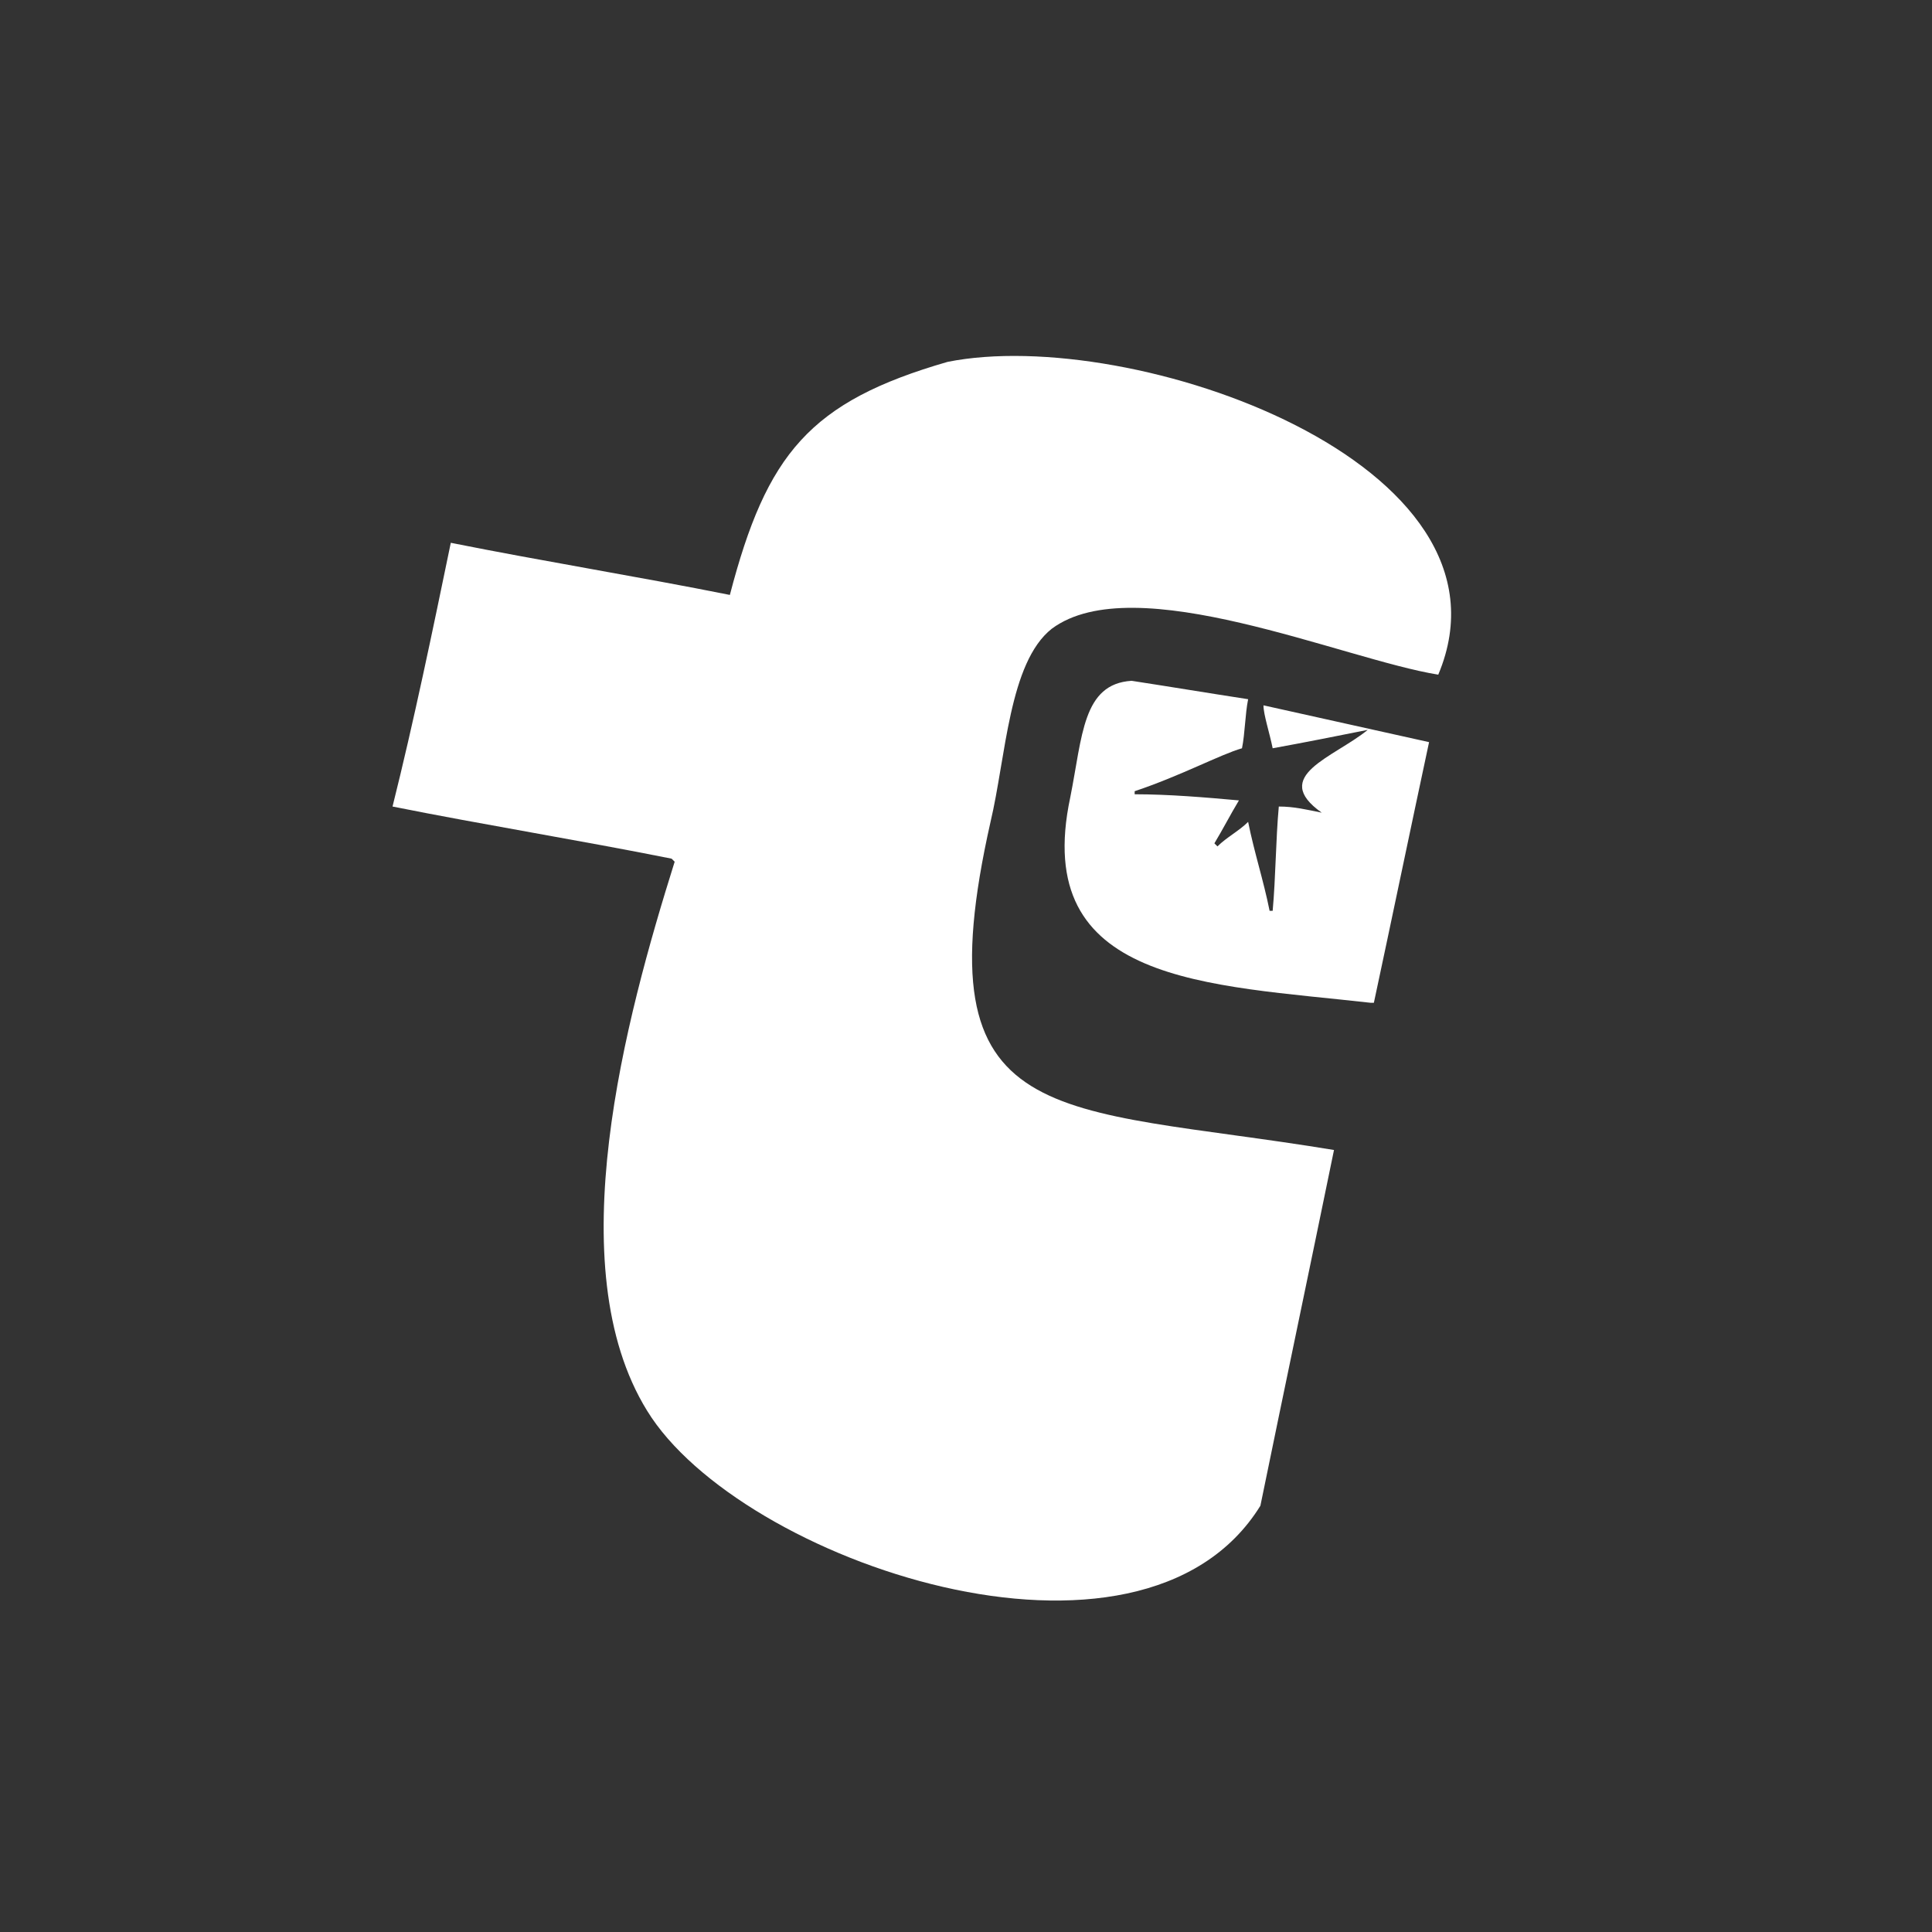
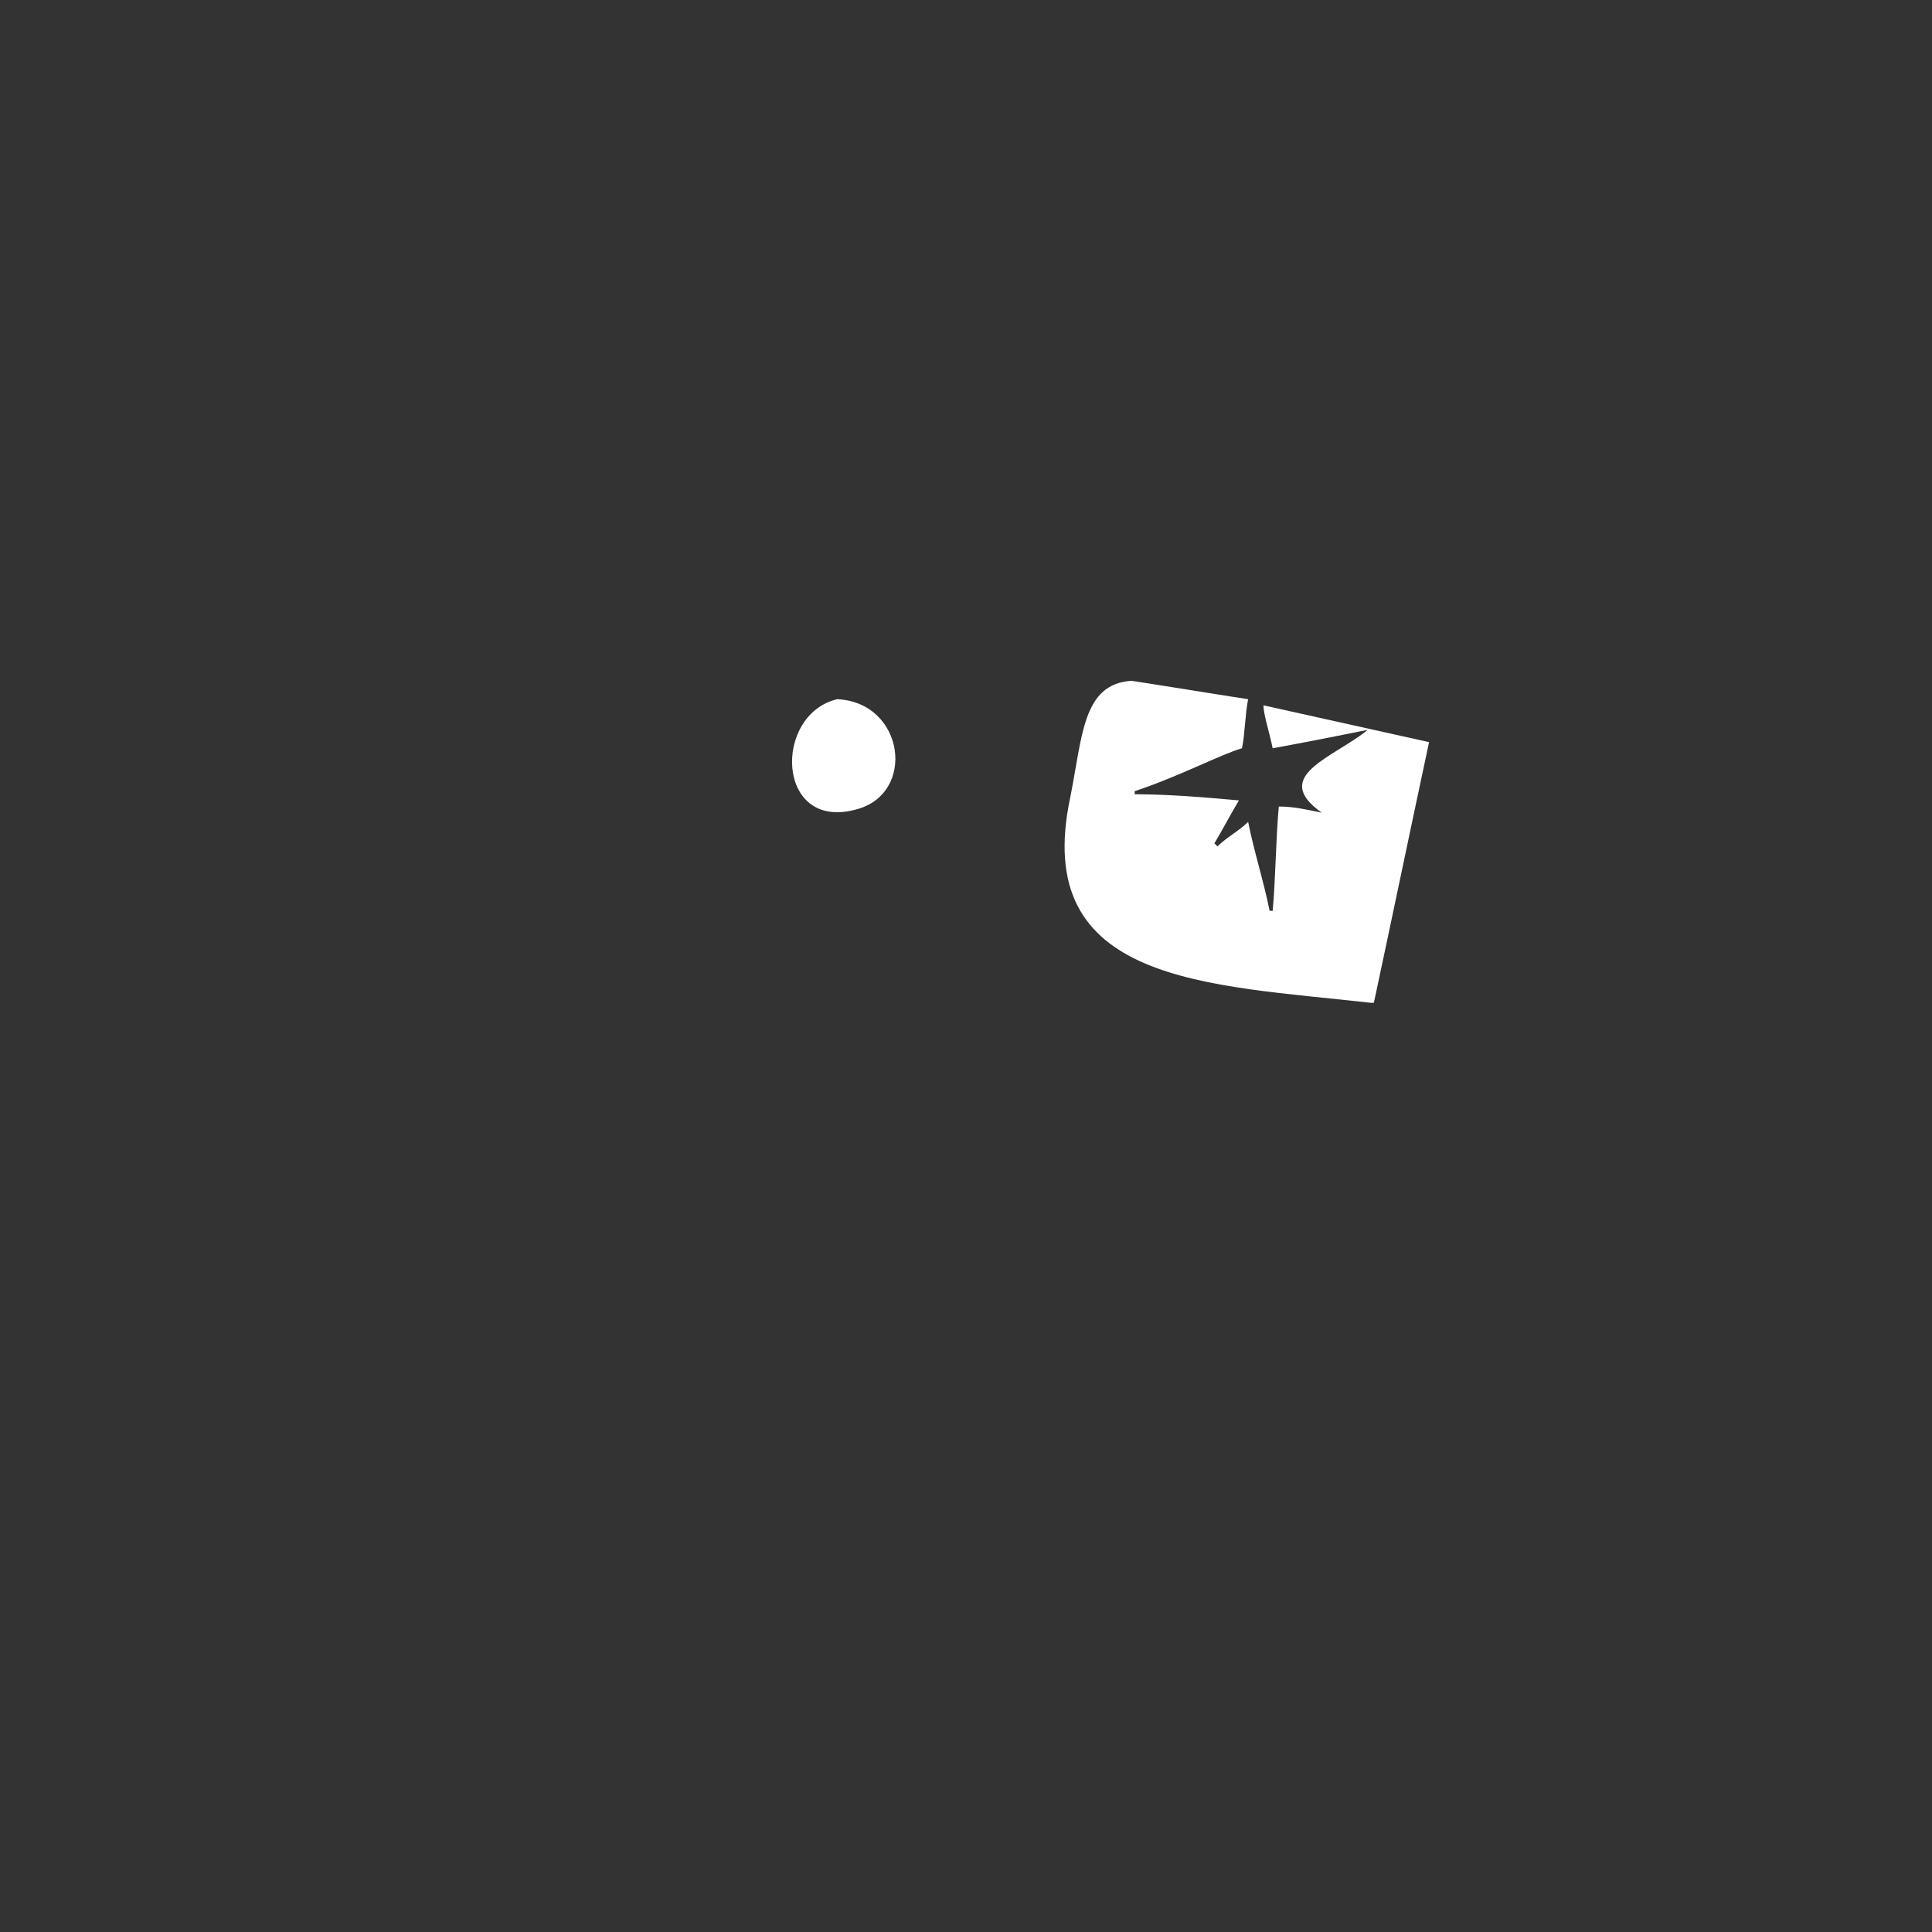
<svg xmlns="http://www.w3.org/2000/svg" version="1.1" id="Layer_1" x="0px" y="0px" viewBox="0 0 63 63" style="enable-background:new 0 0 63 63;" xml:space="preserve">
  <rect x="0" y="0" width="63" height="63" fill="#333333" stroke="none" />
  <style type="text/css">
	.st0{fill-rule:evenodd;clip-rule:evenodd;fill:#FFFFFF;}
</style>
-   <path class="st0" d="M46.9,22c2.9-6.9-10-11.4-16-10.2c-4.5,1.3-5.9,3-7.1,7.6c-3-0.6-6.1-1.1-9.1-1.7c-0.6,2.9-1.2,5.8-1.9,8.6  c3,0.6,6.1,1.1,9.1,1.7c0,0,0.1,0.1,0.1,0.1c-1.6,5.1-3.8,13.2-0.9,17.9c3,4.9,16.1,9.4,20,3.1c0.8-3.9,1.6-7.7,2.4-11.6  C34.4,36,30,37,32.3,26.8c0.5-2.1,0.6-5.2,2-6.3C37,18.5,43.8,21.5,46.9,22" />
  <path class="st0" d="M27.9,26.4c-2.6,0.7-2.7-3.1-0.6-3.6C29.5,22.9,29.9,25.9,27.9,26.4z" />
  <path class="st0" d="M41.5,24.4C41.5,24.4,41.6,24.4,41.5,24.4c1.1-0.2,2.1-0.4,3.1-0.6c-1.1,0.9-3.2,1.5-1.5,2.7  c-0.5-0.1-0.9-0.2-1.4-0.2c-0.1,1.1-0.1,2.3-0.2,3.4c0,0-0.1,0-0.1,0c-0.2-1-0.5-1.9-0.7-2.9c-0.3,0.3-0.7,0.5-1,0.8  c0,0-0.1-0.1-0.1-0.1c0.3-0.5,0.5-0.9,0.8-1.4c-1.1-0.1-2.3-0.2-3.4-0.2c0,0,0-0.1,0-0.1c1.5-0.5,2.8-1.2,3.5-1.4  c0.1-0.5,0.1-1.1,0.2-1.6c-1.3-0.2-2.5-0.4-3.8-0.6c-1.6,0.1-1.6,1.8-2,3.8c-1.3,6.1,4.5,6.1,9.8,6.7c0,0,0.1,0,0.1,0  c0.6-2.8,1.2-5.7,1.8-8.5c-1.8-0.4-3.6-0.8-5.4-1.2C41.2,23.3,41.4,23.9,41.5,24.4z" />
</svg>